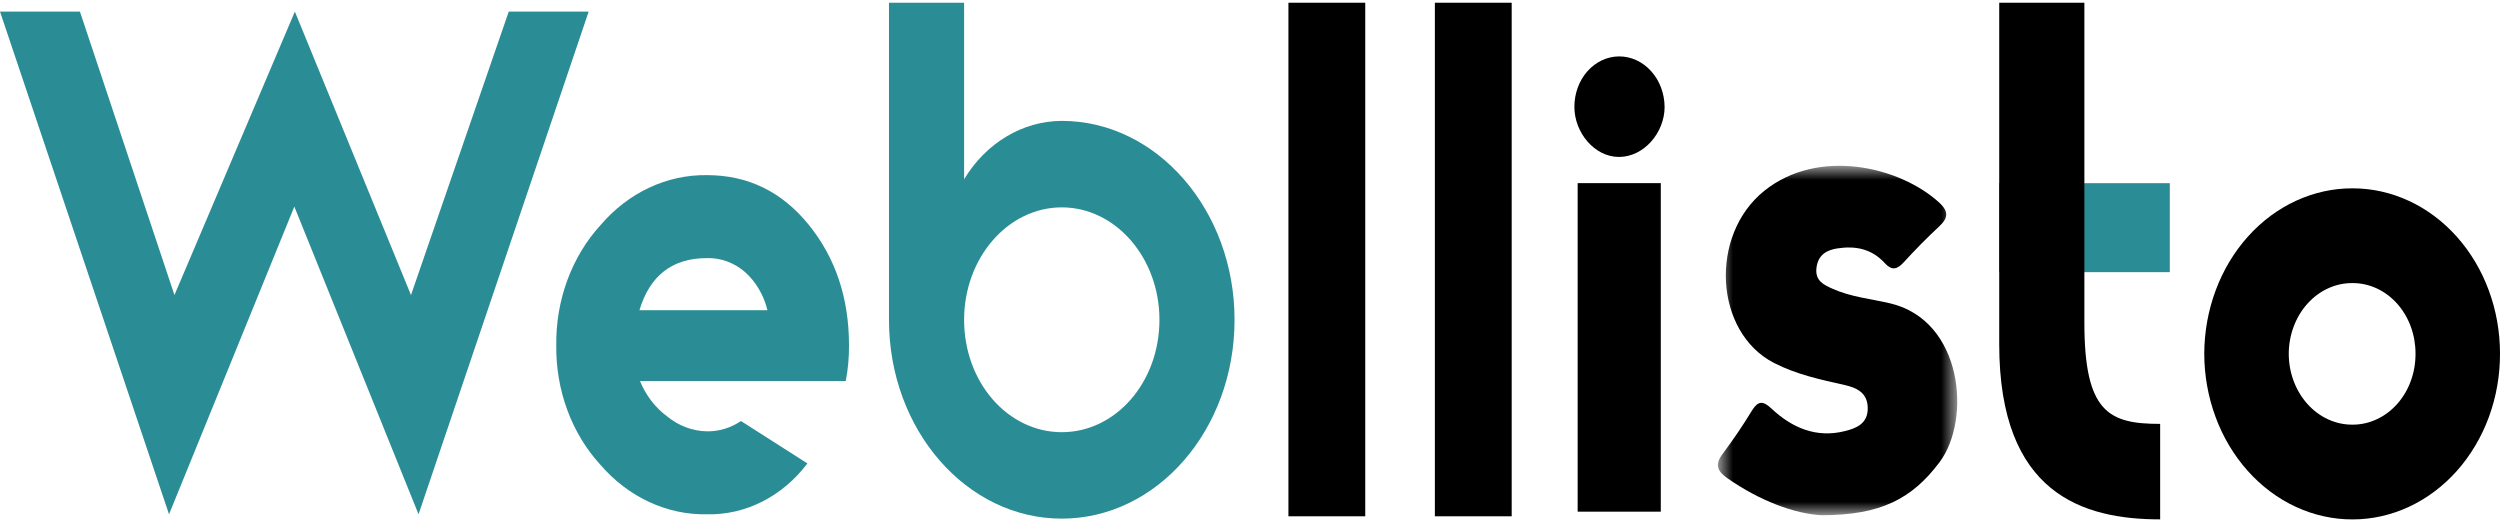
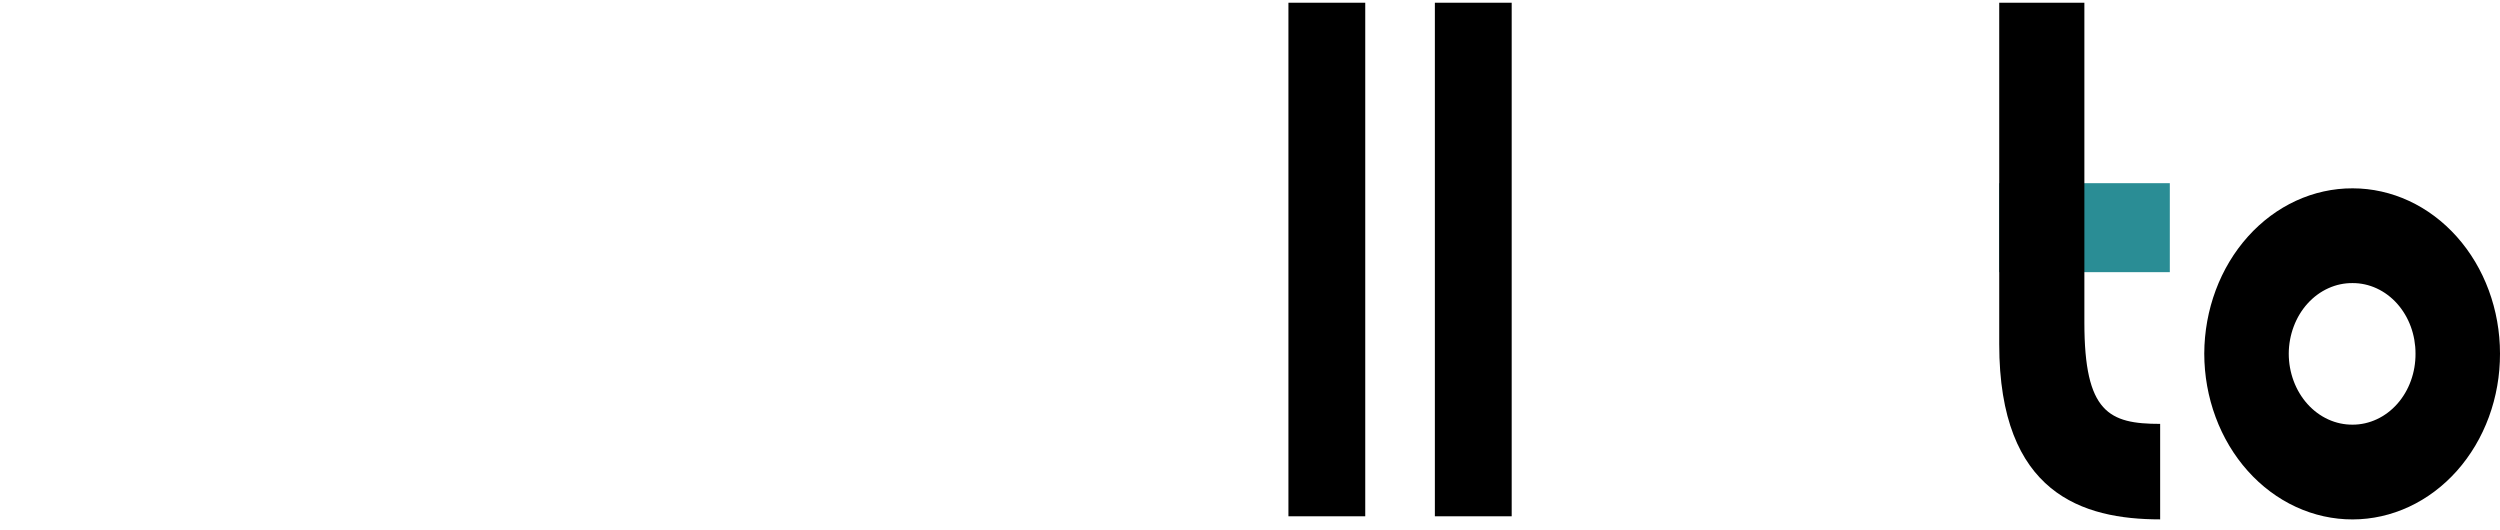
<svg xmlns="http://www.w3.org/2000/svg" width="132" height="28" viewBox="0 0 132 28" fill="none">
-   <path d="M22.099 27.155L15.541 10.909L8.925 27.155L0 0.612H4.22L9.211 15.579L15.569 0.612L21.7 15.579L26.862 0.612H31.082L22.099 27.155ZM39.123 22.23L42.631 24.469C41.98 25.331 41.167 26.019 40.249 26.484C39.332 26.948 38.333 27.178 37.327 27.155C36.278 27.175 35.237 26.952 34.268 26.501C33.299 26.05 32.423 25.38 31.695 24.533C30.946 23.715 30.354 22.735 29.954 21.652C29.554 20.568 29.356 19.405 29.371 18.233C29.355 17.052 29.555 15.88 29.957 14.789C30.359 13.697 30.955 12.709 31.709 11.885C32.434 11.037 33.307 10.364 34.273 9.911C35.24 9.457 36.279 9.231 37.327 9.247C39.494 9.247 41.286 10.121 42.702 11.869C44.118 13.617 44.827 15.739 44.827 18.233C44.833 18.867 44.776 19.5 44.655 20.12H33.791C34.105 20.883 34.604 21.531 35.231 21.99C35.84 22.488 36.573 22.762 37.327 22.774C37.959 22.784 38.581 22.596 39.123 22.23ZM33.762 16.378H40.521C40.327 15.583 39.912 14.877 39.337 14.363C38.762 13.867 38.052 13.608 37.327 13.628C35.502 13.628 34.314 14.544 33.762 16.378Z" fill="#2A8D95" />
-   <path d="M56.062 6.383C55.043 6.386 54.041 6.669 53.142 7.206C52.243 7.743 51.475 8.518 50.905 9.465V0.144H46.938V16.884C46.938 22.705 51.036 27.384 56.061 27.384C61.085 27.384 65.184 22.705 65.184 16.884C65.185 11.101 61.086 6.383 56.062 6.383ZM56.062 22.819C53.219 22.819 50.905 20.194 50.905 16.884C50.905 13.612 53.219 10.949 56.062 10.949C58.904 10.949 61.218 13.612 61.218 16.884C61.218 20.194 58.904 22.819 56.062 22.819Z" fill="#2A8D95" />
  <path d="M72.085 27.26H68.029V0.144H72.085V27.26ZM79.817 27.26H75.761V0.144H79.817V27.26Z" fill="black" />
-   <path d="M85.481 8.287C86.801 8.287 87.891 7 87.891 5.648C87.886 4.936 87.63 4.255 87.178 3.755C86.726 3.254 86.116 2.975 85.481 2.978C84.853 2.983 84.253 3.267 83.812 3.767C83.371 4.268 83.125 4.944 83.128 5.648C83.128 7 84.19 8.287 85.481 8.287ZM83.3 27.016H87.69V9.671H83.3V27.016Z" fill="black" />
  <path d="M114.566 9.672H105.559V14.37H114.566V9.672Z" fill="#2A8D95" />
  <path d="M114.056 27.423V22.381C111.359 22.381 110.055 21.784 110.055 17.036V0.144H105.559V18.171C105.559 26.07 109.973 27.423 114.056 27.423Z" fill="black" />
  <mask id="mask0_43_2160" style="mask-type:luminance" maskUnits="userSpaceOnUse" x="90" y="8" width="14" height="20">
-     <path d="M103.342 8.754H90.706V27.203H103.342V8.754Z" fill="white" />
-   </mask>
+     </mask>
  <g mask="url(#mask0_43_2160)">
-     <path d="M96.176 27.203C94.793 27.137 92.927 26.456 91.202 25.247C90.684 24.884 90.511 24.536 90.978 23.932C91.522 23.206 92.034 22.45 92.511 21.666C92.837 21.147 93.097 21.163 93.524 21.564C94.642 22.614 95.922 23.133 97.402 22.764C98.012 22.613 98.627 22.371 98.617 21.542C98.607 20.731 98.03 20.472 97.395 20.329C96.129 20.044 94.863 19.777 93.669 19.164C90.512 17.544 90.235 12.417 93.155 10.075C96.01 7.785 100.293 8.788 102.382 10.689C102.867 11.132 102.897 11.482 102.401 11.944C101.75 12.548 101.123 13.187 100.518 13.848C100.166 14.233 99.889 14.301 99.514 13.89C98.818 13.125 97.948 12.973 97.019 13.115C96.461 13.2 95.993 13.444 95.909 14.145C95.827 14.831 96.304 15.041 96.749 15.242C97.728 15.685 98.781 15.776 99.801 16.017C103.643 16.923 104.101 22.155 102.404 24.41C100.951 26.341 99.289 27.208 96.176 27.203Z" fill="black" />
-   </g>
+     </g>
  <path d="M124.22 27.425C125.244 27.424 126.258 27.196 127.203 26.755C128.148 26.314 129.006 25.669 129.729 24.856C130.452 24.042 131.024 23.077 131.414 22.016C131.804 20.954 132.003 19.817 132 18.669C132 16.355 131.18 14.136 129.721 12.5C128.262 10.864 126.284 9.945 124.22 9.944C122.15 9.937 120.162 10.852 118.693 12.488C117.224 14.124 116.394 16.347 116.385 18.669C116.386 19.821 116.59 20.961 116.985 22.025C117.379 23.089 117.957 24.055 118.685 24.868C119.412 25.681 120.276 26.326 121.226 26.764C122.176 27.203 123.193 27.428 124.22 27.425ZM124.22 22.422C123.779 22.426 123.34 22.332 122.931 22.145C122.522 21.959 122.149 21.683 121.836 21.334C121.522 20.985 121.273 20.57 121.103 20.113C120.933 19.655 120.846 19.164 120.846 18.669C120.849 18.176 120.938 17.688 121.11 17.234C121.281 16.779 121.53 16.367 121.844 16.022C122.157 15.676 122.529 15.403 122.937 15.219C123.344 15.034 123.781 14.942 124.22 14.947C124.657 14.946 125.089 15.041 125.492 15.228C125.895 15.414 126.261 15.688 126.57 16.034C126.878 16.38 127.123 16.791 127.289 17.243C127.455 17.695 127.54 18.18 127.539 18.669C127.543 19.16 127.46 19.648 127.295 20.103C127.13 20.559 126.887 20.973 126.578 21.322C126.269 21.671 125.902 21.948 125.497 22.136C125.093 22.325 124.659 22.422 124.22 22.422Z" fill="black" />
</svg>